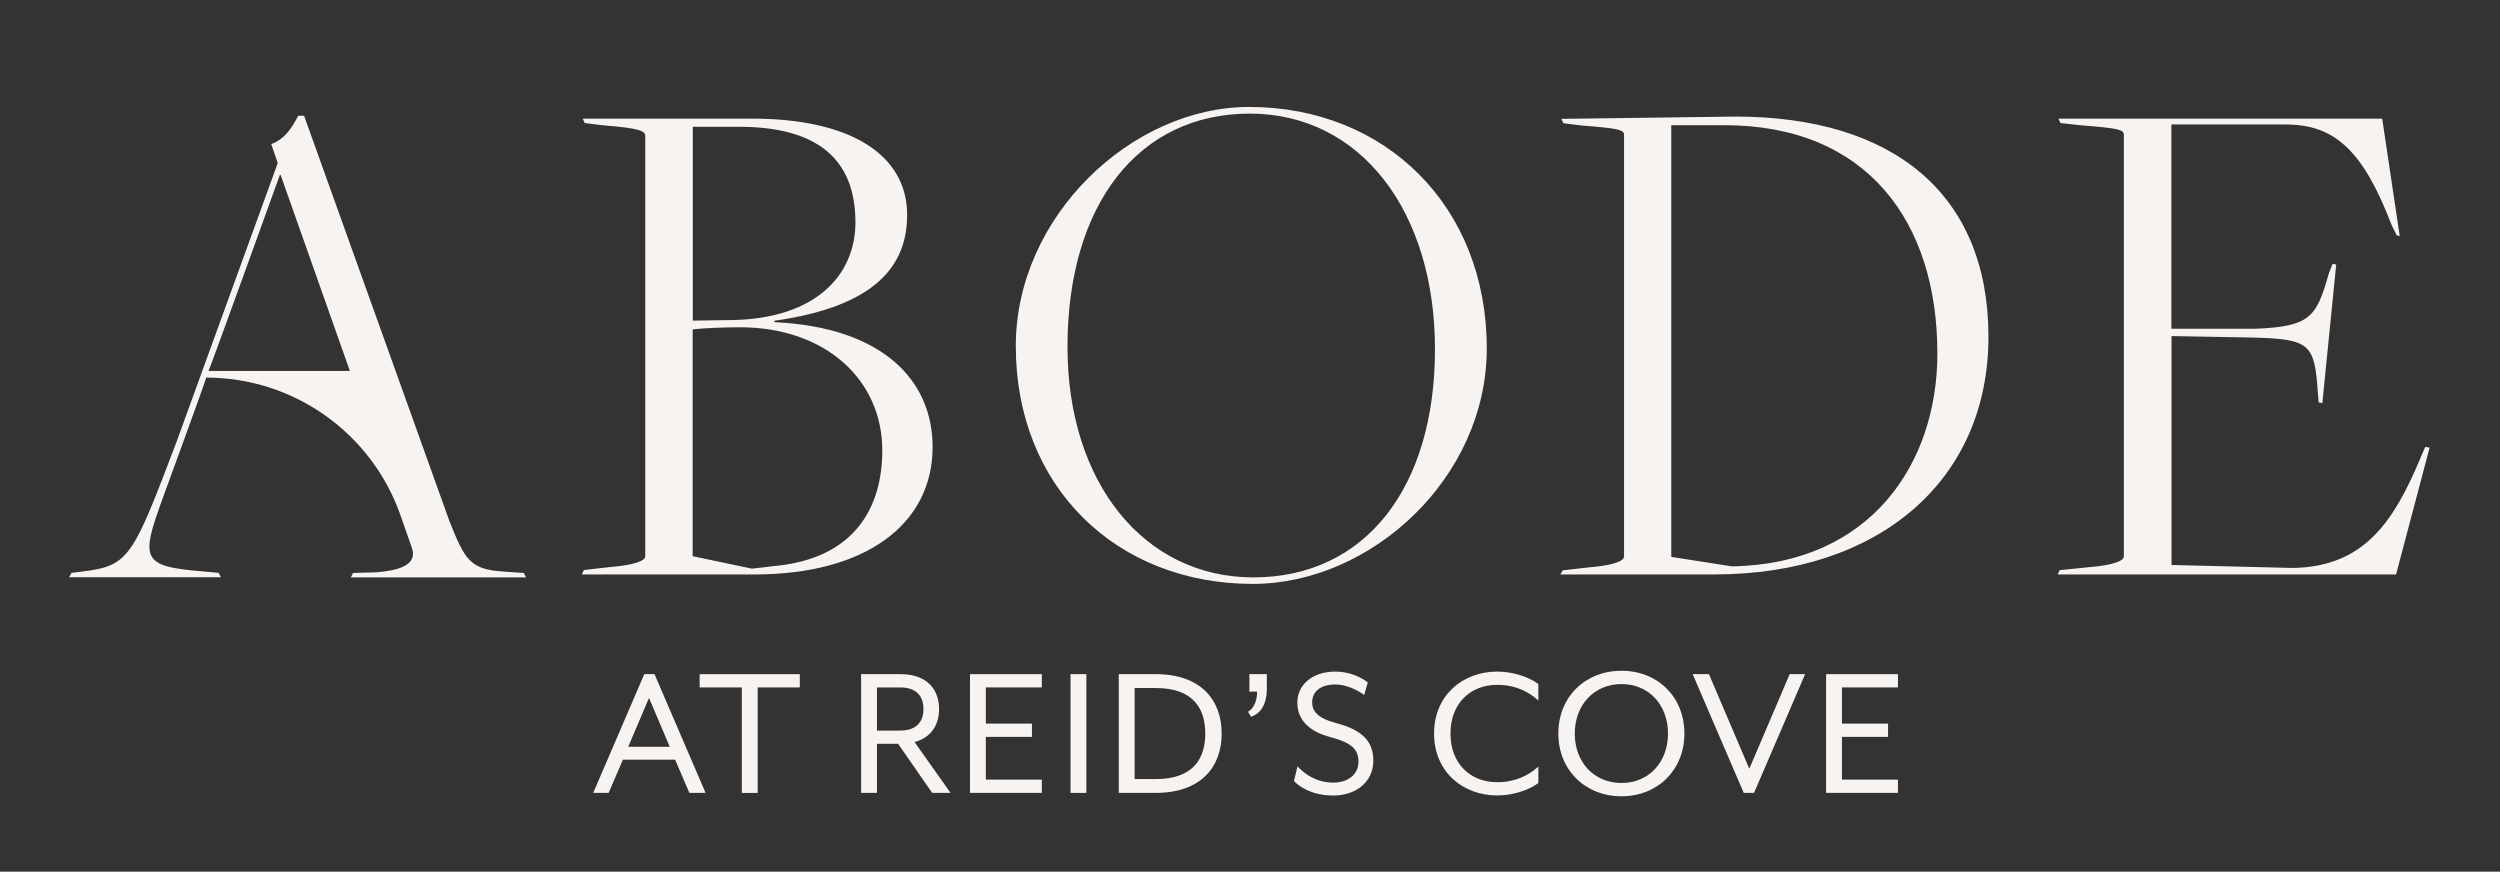
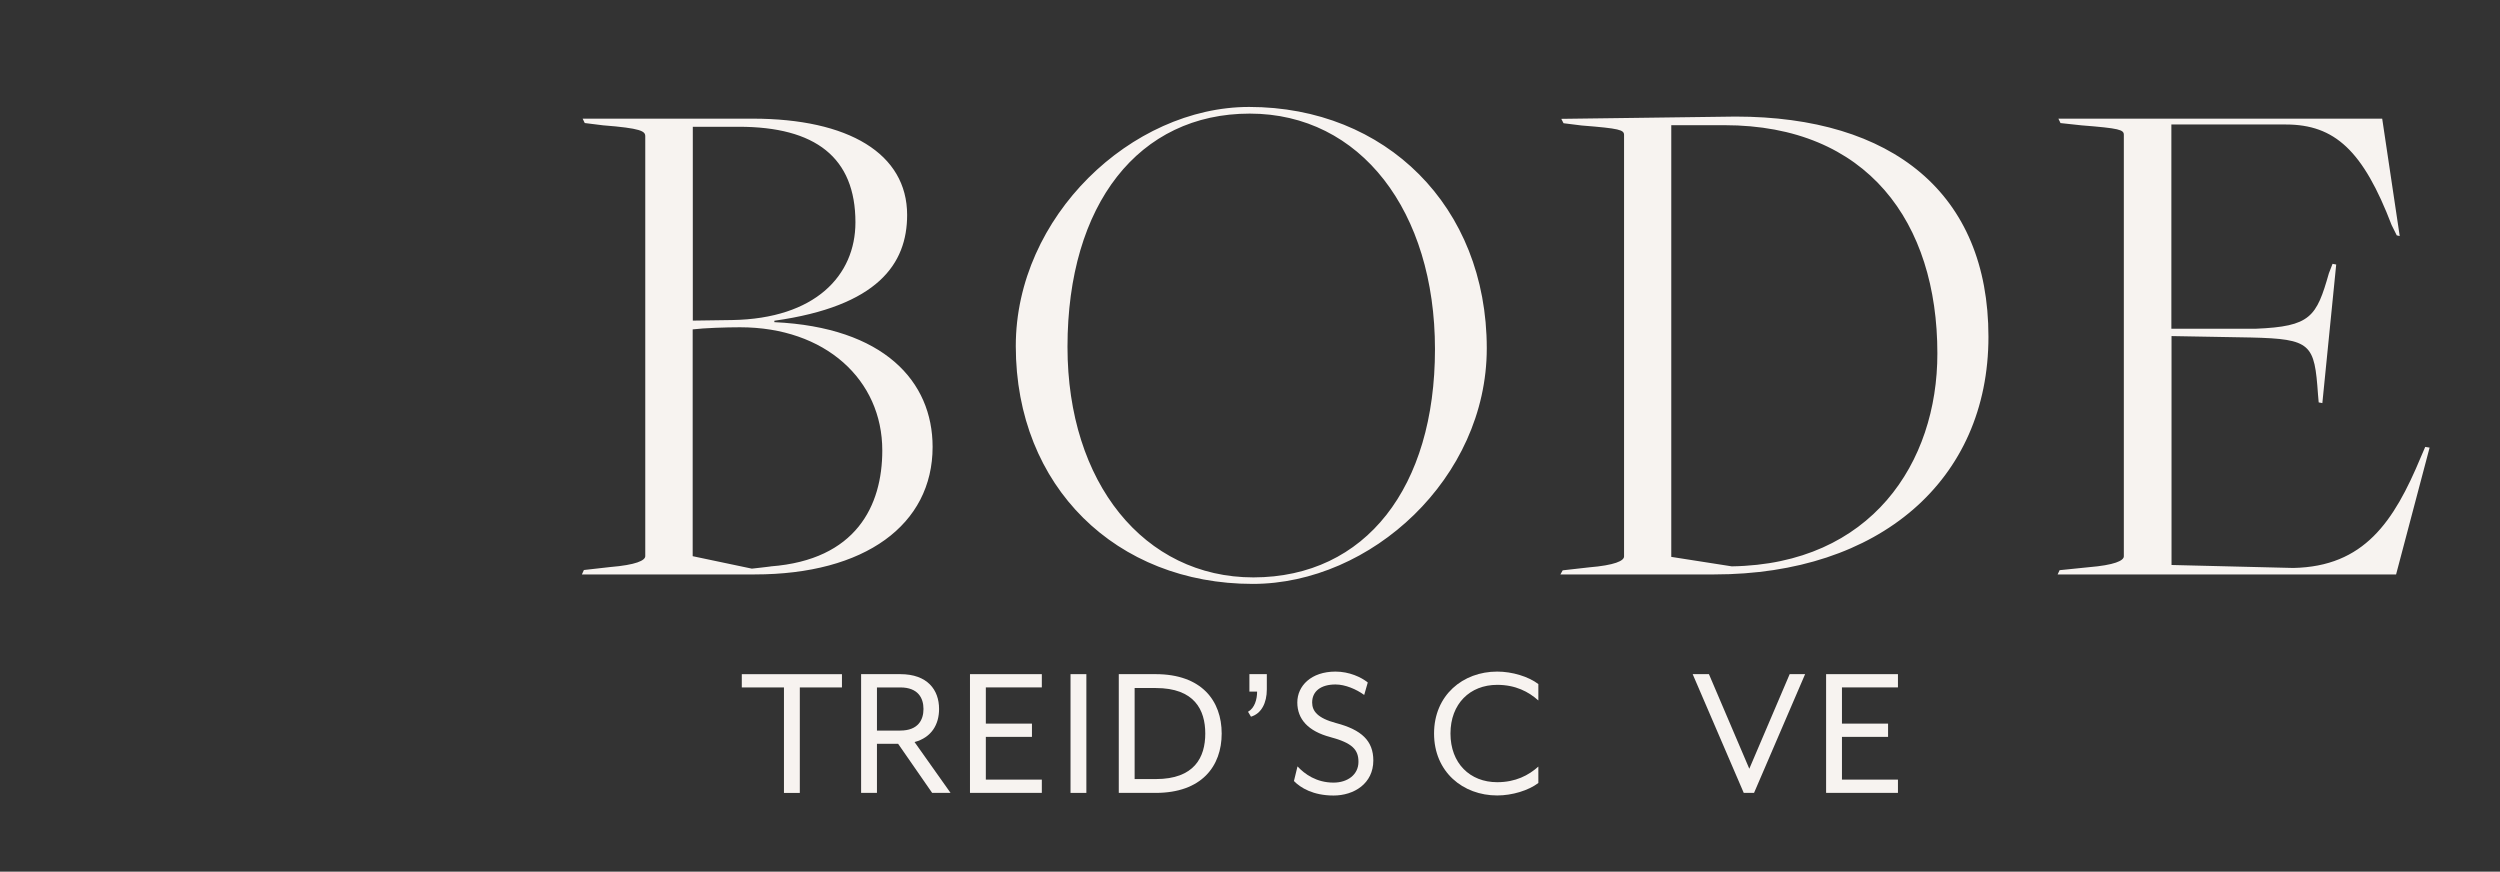
<svg xmlns="http://www.w3.org/2000/svg" id="Layer_1" data-name="Layer 1" viewBox="0 0 792 276.14">
  <rect x="0" y="0" width="792" height="276.14" fill="#333333" stroke="none" />
  <defs>
    <style>
      .cls-1 {
        isolation: isolate;
      }

      .cls-2 {
        fill: #f7f3f0;
        stroke-width: 0px;
      }
    </style>
  </defs>
  <g>
-     <path class="cls-2" d="M66.05,117.52c.22,0,22.62-62.13,22.62-62.13h.22l21.95,62.13h-44.8ZM119.22,181.3l-7.39.22-.67,1.39h55.46l-.67-1.39-6.45-.45c-10.62-.67-12.23-3.72-17.11-15.95L96.33,36.66h-1.84c-2.33,4.39-4.39,7.39-8.56,9l2.06,6-32.12,88.47c-13.84,36.51-15.01,39.06-29.56,40.9l-3.67.45-.72,1.39h48.07l-.72-1.39-4.84-.45c-20.11-1.61-19.89-3.94-12.5-24.23,0,0,13.62-37.18,13.39-37.18,27.68,0,52.37,17.47,61.55,43.59l3.58,10.26c2.15,5.73-4.79,7.35-11.24,7.84" />
    <path class="cls-2" d="M184.36,181.98h54.74c34.9,0,56.35-15.72,56.35-40.41,0-20.79-15.45-37.9-50.13-39.51v-.45c32.79-4.61,42.06-18.01,42.06-33.51,0-19.4-18.5-30.51-48.96-30.51h-53.84l.67,1.39,5.78.72c12.01.94,13.39,1.84,13.39,3.45v133.04c0,1.39-3,2.78-11.11,3.45l-8.33.94-.63,1.39h0ZM238.16,180.14l-18.72-3.94v-71.85c3.72-.45,10.62-.67,15.01-.67,27.01,0,45.06,16.62,45.06,39.02,0,17.56-8.33,34.67-35.34,36.73.49,0-6,.72-6,.72M219.48,101.57v-61.41h14.56c24.28,0,36.96,9.72,36.96,30.28,0,16.84-12.72,30.51-39.06,30.95l-12.45.18h0ZM396.87,184.98c37.45,0,74.14-33.51,74.14-74.63,0-45.06-32.12-76.47-75.3-76.47-37.18,0-73.91,34.67-73.91,75.75,0,44.62,31.89,75.35,75.08,75.35M397.09,182.92c-34.67,0-58.91-30.01-58.91-73.02,0-45.29,22.62-73.91,57.74-73.91s58.68,30.95,58.68,74.63-21.9,72.25-57.52,72.3M494.34,181.98h48.74c52.23,0,86.86-29.79,86.86-75.3s-30.51-69.75-80.14-69.75l-55.19.72.72,1.39,5.78.72c12.01.94,13.39,1.39,13.39,3v133.53c0,1.39-3,2.78-11.11,3.45l-8.33.94-.72,1.3h0ZM548.63,179.42l-19.17-3V39.66h16.84c45.29,0,67.46,30.73,67.46,72.3.04,34.67-21.01,66.79-65.13,67.46M651.88,181.98h107.2l10.62-40.18-1.39-.22-1.39,3.23c-8.56,20.56-18.01,34.67-40.41,35.12l-38.57-.94v-72.52l25.17.45c19.17.45,20.11,2.06,21.23,18.01l.22,2.55,1.16.22,4.39-43.9-1.16-.22-1.16,3c-3.94,13.84-5.78,16.84-23.11,17.56h-26.79V39.44h36.28c15.5,0,24.5,8.33,33.51,31.89l1.61,3.23.94.22-5.55-37.18h-102.58l.67,1.39,6.67.72c12.01.94,13.39,1.39,13.39,3v133.53c0,1.39-3,2.78-11.11,3.45l-9.23.94-.63,1.34h0Z" />
  </g>
  <g class="cls-1">
-     <path class="cls-2" d="M204.09,213.57h3.26l16.18,37.62h-5.14l-4.51-10.53h-16.55l-4.51,10.53h-4.89l16.18-37.62ZM212.18,236.59l-6.58-15.49-6.58,15.49h13.17Z" />
-     <path class="cls-2" d="M235,217.78h-13.35v-4.2h31.73v4.2h-13.35v33.42h-5.02v-33.42Z" />
+     <path class="cls-2" d="M235,217.78v-4.2h31.73v4.2h-13.35v33.42h-5.02v-33.42Z" />
    <path class="cls-2" d="M272.8,213.57h12.41c8.59,0,12.29,4.95,12.29,11.04,0,4.89-2.38,9.03-7.77,10.47l11.41,16.11h-5.83l-10.78-15.55h-6.71v15.55h-5.02v-37.62ZM285.22,231.44c5.64,0,7.34-3.39,7.34-6.83s-1.69-6.83-7.34-6.83h-7.4v13.67h7.4Z" />
    <path class="cls-2" d="M307.29,213.57h22.76v4.2h-17.74v11.47h14.61v4.2h-14.61v13.54h17.74v4.2h-22.76v-37.62Z" />
    <path class="cls-2" d="M339.14,213.57h5.02v37.62h-5.02v-37.62Z" />
    <path class="cls-2" d="M354.43,213.57h11.66c14.61,0,20.94,8.46,20.94,18.81s-6.33,18.81-20.94,18.81h-11.66v-37.62ZM366.16,246.81c12.23,0,15.67-6.9,15.67-14.42s-3.45-14.42-15.67-14.42h-6.71v28.84h6.71Z" />
    <path class="cls-2" d="M395.37,225.49c2.13-1.19,2.88-3.95,2.88-6.4h-2.44v-5.52h5.52v4.83c0,4.26-1.69,7.65-5.02,8.65l-.94-1.57Z" />
    <path class="cls-2" d="M409.92,247.43l1.13-4.64c2.26,2.45,6.02,5.14,11.41,5.14,4.45,0,7.9-2.51,7.9-6.58,0-3.82-1.88-5.96-8.9-7.84-7.08-1.88-10.47-5.71-10.47-10.97s4.39-9.78,12.1-9.78c4.33,0,8.15,1.76,10.22,3.45l-1.13,3.95c-2.51-1.82-6.02-3.32-9.09-3.32-4.7,0-7.4,2.19-7.4,5.71,0,2.7,1.69,4.95,7.59,6.52,8.09,2.13,11.79,5.64,11.79,11.85,0,7.33-6.14,11.1-12.6,11.1s-10.47-2.45-12.54-4.58Z" />
    <path class="cls-2" d="M454.31,232.38c0-12.16,9.15-19.62,20-19.62,4.76,0,9.91,1.57,13.04,3.95v5.2c-3.07-2.76-7.21-4.95-13.04-4.95-8.65,0-14.8,6.02-14.8,15.42s6.14,15.42,14.8,15.42c5.83,0,9.97-2.19,13.04-4.95v5.2c-3.13,2.38-8.28,3.95-13.04,3.95-10.85,0-20-7.46-20-19.62Z" />
-     <path class="cls-2" d="M493.68,232.38c0-11.54,8.46-19.88,20-19.88s19.94,8.34,19.94,19.88-8.46,19.88-19.94,19.88-20-8.34-20-19.88ZM528.42,232.38c0-9.15-6.14-15.67-14.73-15.67s-14.8,6.52-14.8,15.67,6.14,15.67,14.8,15.67,14.73-6.58,14.73-15.67Z" />
    <path class="cls-2" d="M536.25,213.57h5.14l12.79,29.97,12.79-29.97h4.89l-16.18,37.62h-3.26l-16.18-37.62Z" />
    <path class="cls-2" d="M578.51,213.57h22.76v4.2h-17.74v11.47h14.61v4.2h-14.61v13.54h17.74v4.2h-22.76v-37.62Z" />
  </g>
</svg>